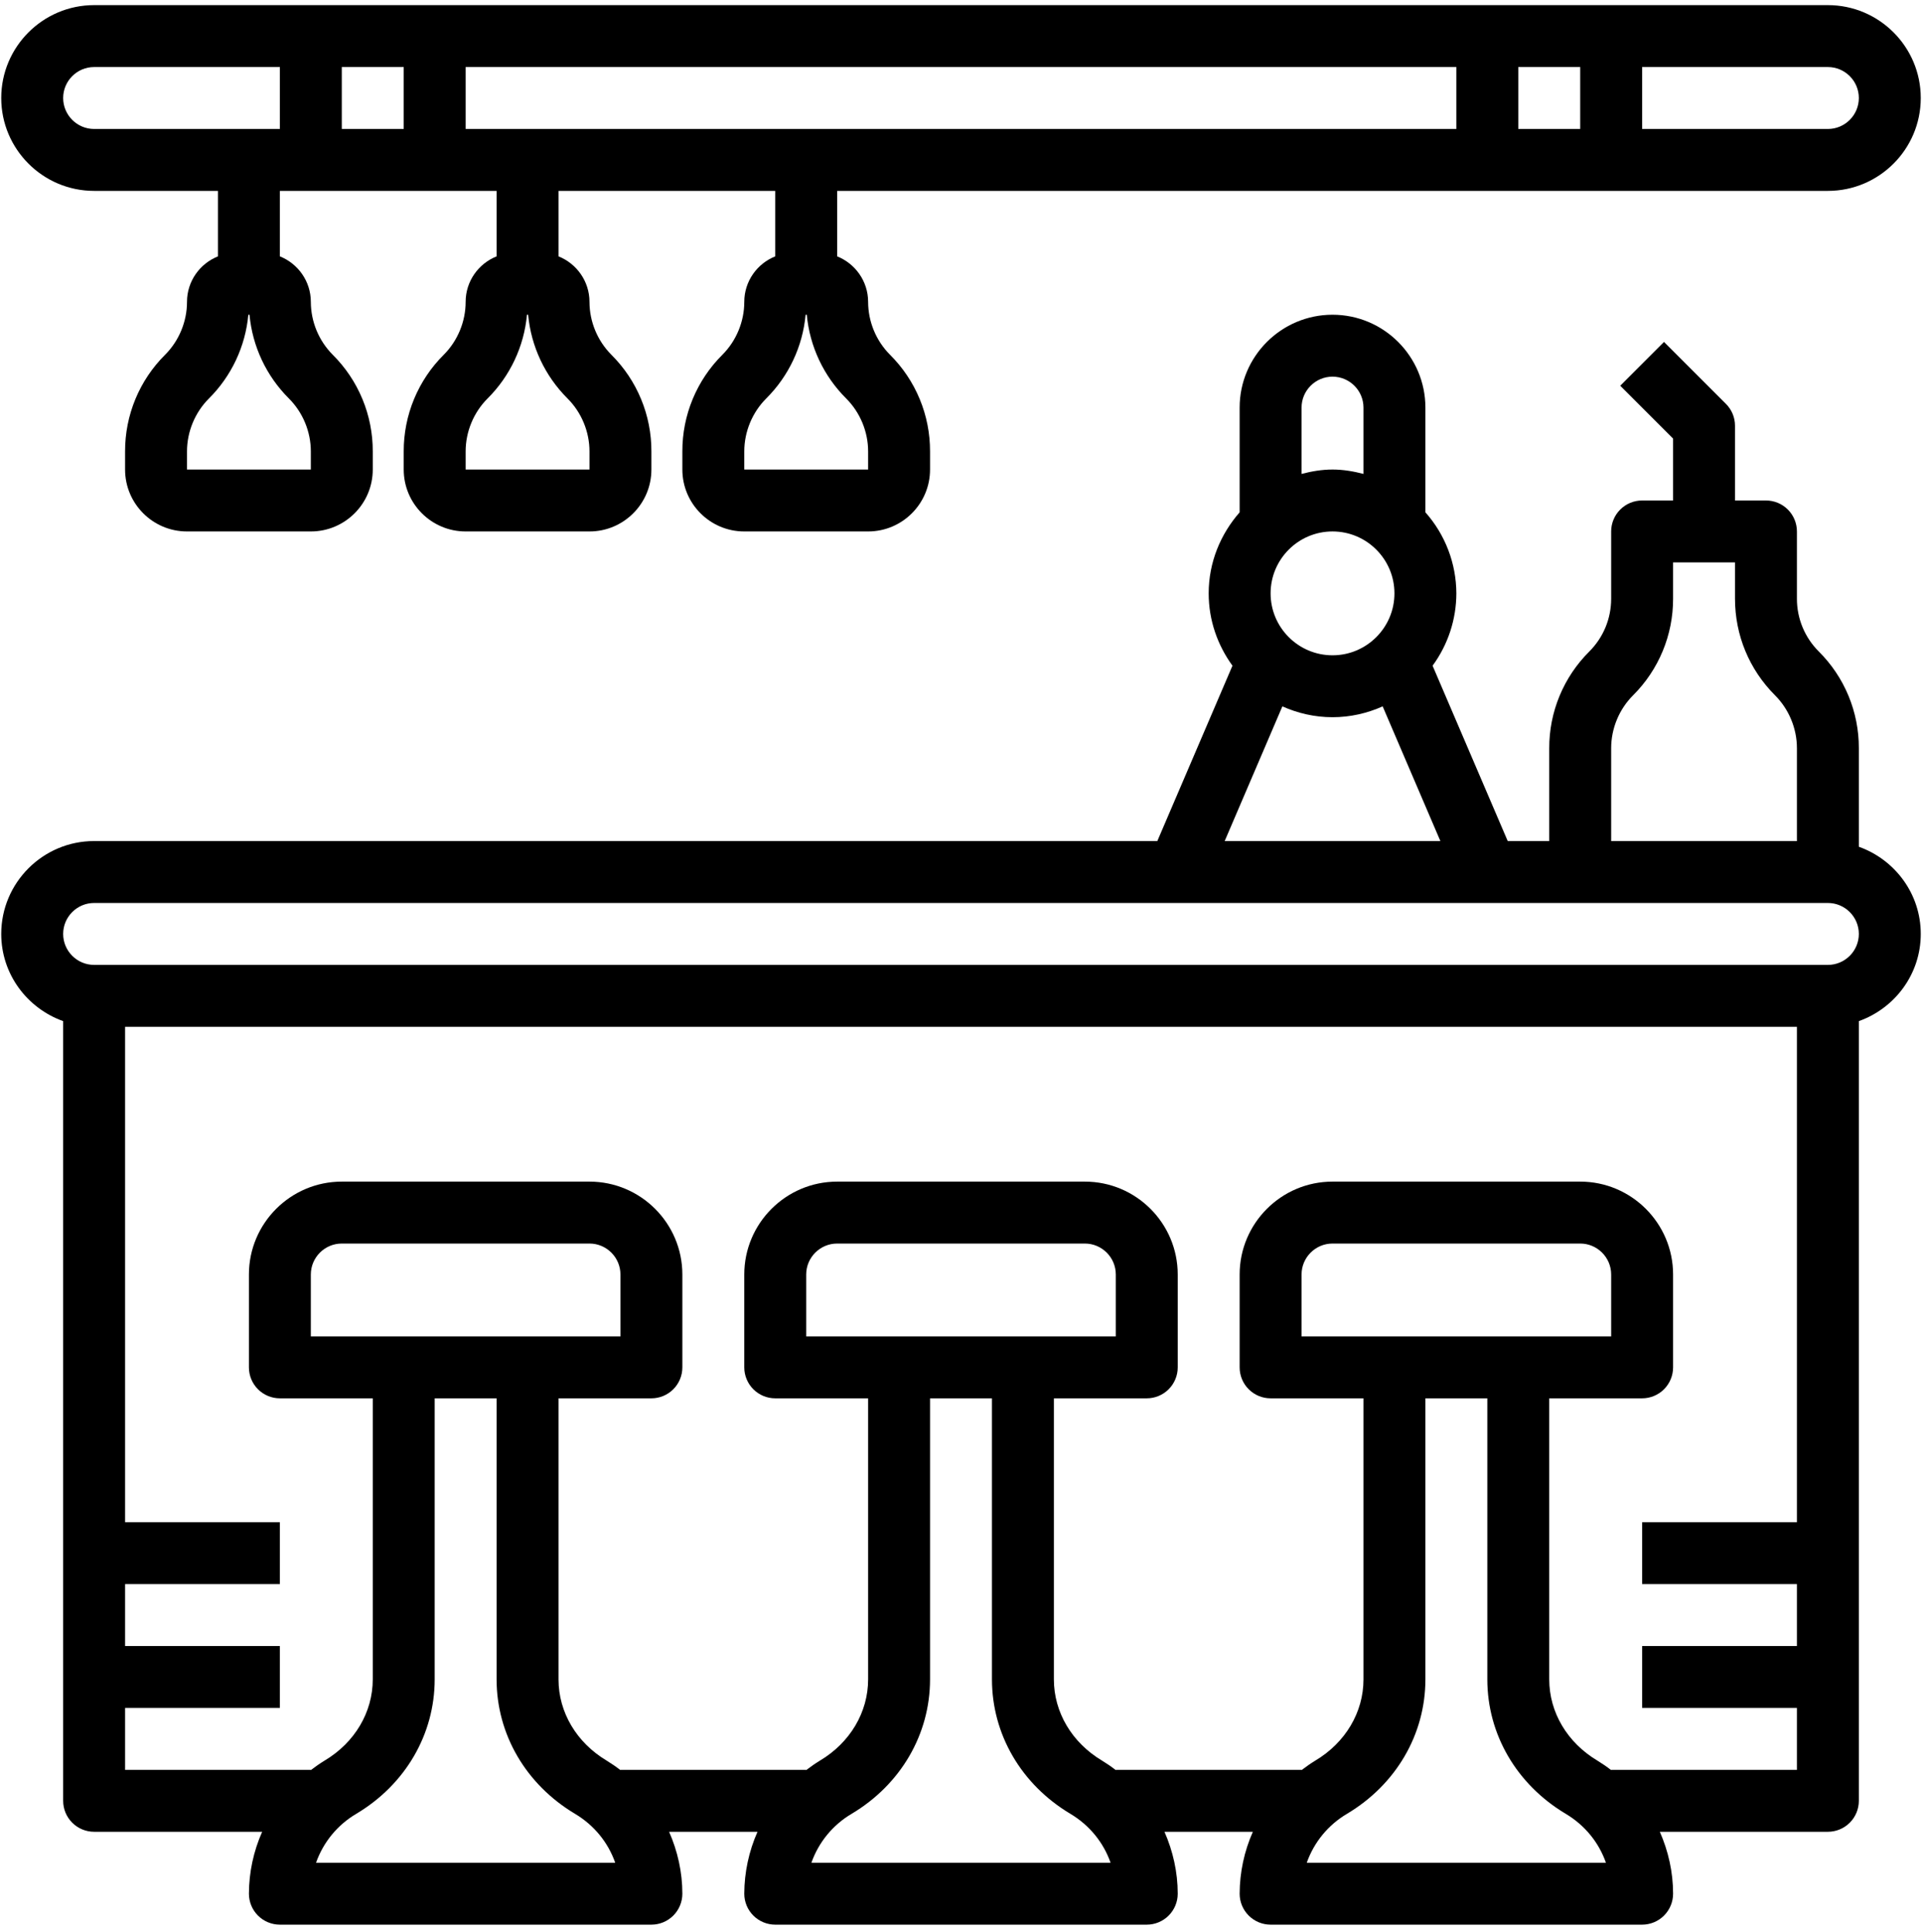
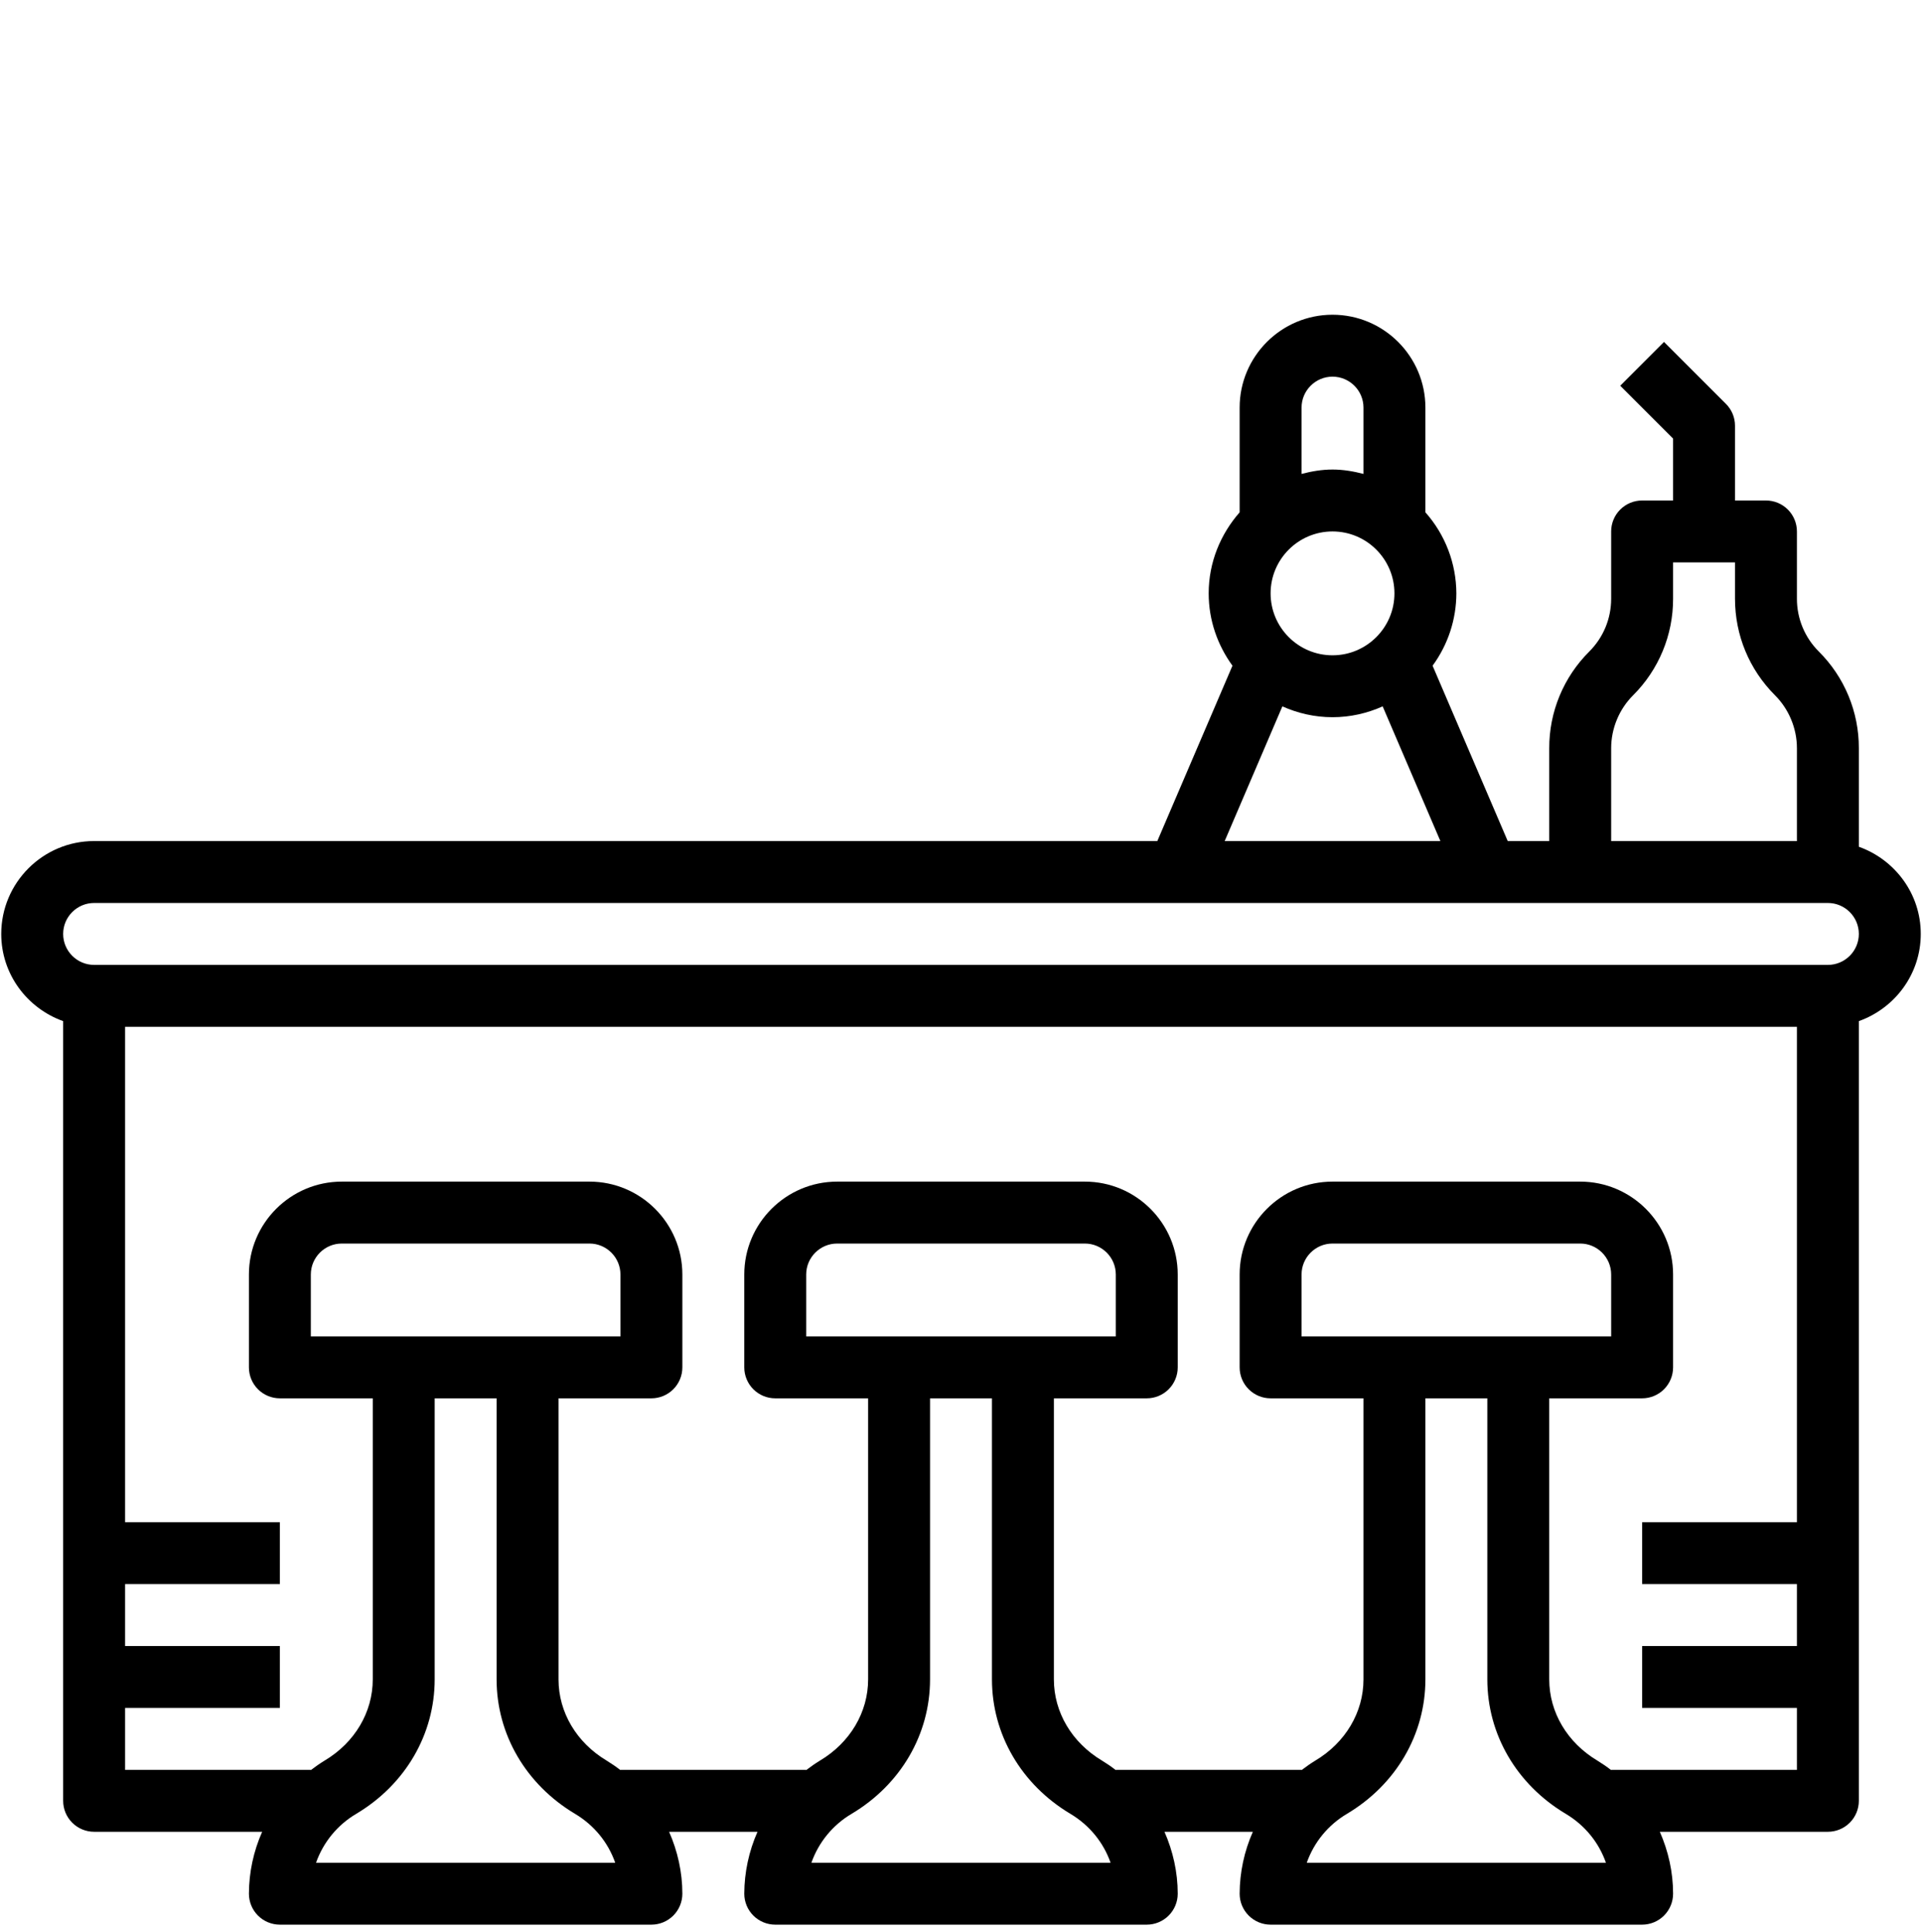
<svg xmlns="http://www.w3.org/2000/svg" width="194" height="195" viewBox="0 0 194 195" fill="none">
  <path d="M187.625 85.468V75.518C187.63 73.706 187.276 71.911 186.583 70.237C185.89 68.563 184.872 67.043 183.587 65.764C182.884 65.065 182.326 64.234 181.946 63.317C181.567 62.401 181.372 61.419 181.375 60.427V53.643C181.375 52.814 181.046 52.019 180.46 51.433C179.874 50.847 179.079 50.518 178.25 50.518H175.125V42.974C175.125 42.563 175.045 42.157 174.888 41.778C174.73 41.399 174.5 41.054 174.209 40.764L167.959 34.514L163.541 38.933L168.875 44.268V50.518H165.75C164.921 50.518 164.126 50.847 163.54 51.433C162.954 52.019 162.625 52.814 162.625 53.643V60.427C162.625 62.443 161.841 64.336 160.416 65.764C159.13 67.042 158.111 68.562 157.418 70.236C156.724 71.91 156.37 73.705 156.375 75.518V84.893H152.184L144.6 67.193C146.154 65.075 146.994 62.519 147 59.893C146.989 56.876 145.878 53.967 143.875 51.711V41.143C143.875 35.974 139.669 31.768 134.5 31.768C129.331 31.768 125.125 35.974 125.125 41.143V51.711C123.203 53.908 122 56.749 122 59.893C122 62.624 122.906 65.133 124.4 67.193L116.816 84.893H9.5C4.331 84.893 0.125 89.099 0.125 94.268C0.125 98.336 2.747 101.774 6.375 103.068V181.768C6.375 182.596 6.704 183.391 7.29 183.977C7.876 184.563 8.671 184.893 9.5 184.893H26.462C25.588 186.861 25.133 188.989 25.125 191.143C25.125 191.971 25.454 192.766 26.04 193.352C26.626 193.938 27.421 194.268 28.25 194.268H65.75C66.579 194.268 67.374 193.938 67.96 193.352C68.546 192.766 68.875 191.971 68.875 191.143C68.875 188.961 68.394 186.843 67.537 184.893H76.459C75.588 186.861 75.133 188.989 75.125 191.143C75.125 191.971 75.454 192.766 76.04 193.352C76.626 193.938 77.421 194.268 78.25 194.268H115.75C116.579 194.268 117.374 193.938 117.96 193.352C118.546 192.766 118.875 191.971 118.875 191.143C118.875 188.961 118.394 186.843 117.537 184.893H126.459C125.588 186.861 125.133 188.989 125.125 191.143C125.125 191.971 125.454 192.766 126.04 193.352C126.626 193.938 127.421 194.268 128.25 194.268H165.75C166.579 194.268 167.374 193.938 167.96 193.352C168.546 192.766 168.875 191.971 168.875 191.143C168.875 188.961 168.394 186.843 167.537 184.893H184.5C185.329 184.893 186.124 184.563 186.71 183.977C187.296 183.391 187.625 182.596 187.625 181.768V103.068C191.253 101.774 193.875 98.336 193.875 94.268C193.875 90.199 191.253 86.761 187.625 85.468ZM162.625 75.518C162.625 73.533 163.431 71.586 164.837 70.183C166.121 68.904 167.139 67.383 167.832 65.709C168.525 64.034 168.88 62.239 168.875 60.427V56.768H175.125V60.427C175.125 64.111 176.559 67.574 179.166 70.183C180.569 71.586 181.375 73.533 181.375 75.518V84.893H162.625V75.518ZM128.25 59.893C128.25 56.446 131.053 53.643 134.5 53.643C137.947 53.643 140.75 56.446 140.75 59.893C140.75 63.34 137.947 66.143 134.5 66.143C131.053 66.143 128.25 63.34 128.25 59.893ZM134.5 38.018C136.222 38.018 137.625 39.421 137.625 41.143V47.836C136.619 47.574 135.584 47.393 134.5 47.393C133.416 47.393 132.381 47.574 131.375 47.836V41.143C131.375 39.421 132.778 38.018 134.5 38.018ZM129.438 71.299C130.991 71.993 132.697 72.393 134.5 72.393C136.303 72.393 138.009 71.993 139.562 71.299L145.387 84.893H123.616L129.438 71.299ZM31.9 188.018C32.63 185.946 34.068 184.197 35.959 183.08C40.916 180.127 43.875 175.052 43.875 169.508V141.143H50.125V169.508C50.125 175.052 53.084 180.124 58.041 183.08C59.975 184.233 61.384 185.98 62.097 188.018H31.9ZM53.25 134.893H31.375V128.643C31.375 126.921 32.778 125.518 34.5 125.518H59.5C61.222 125.518 62.625 126.921 62.625 128.643V134.893H53.25ZM81.9 188.018C82.63 185.946 84.068 184.197 85.959 183.08C90.916 180.127 93.875 175.052 93.875 169.508V141.143H100.125V169.508C100.125 175.052 103.084 180.124 108.041 183.08C109.975 184.233 111.384 185.98 112.097 188.018H81.9ZM103.25 134.893H81.375V128.643C81.375 126.921 82.778 125.518 84.5 125.518H109.5C111.222 125.518 112.625 126.921 112.625 128.643V134.893H103.25ZM131.9 188.018C132.63 185.946 134.068 184.197 135.959 183.08C140.916 180.127 143.875 175.052 143.875 169.508V141.143H150.125V169.508C150.125 175.052 153.084 180.124 158.041 183.08C159.975 184.233 161.384 185.98 162.097 188.018H131.9ZM153.25 134.893H131.375V128.643C131.375 126.921 132.778 125.518 134.5 125.518H159.5C161.222 125.518 162.625 126.921 162.625 128.643V134.893H153.25ZM162.625 178.643V178.668C162.182 178.324 161.719 178.006 161.241 177.714C158.194 175.896 156.375 172.83 156.375 169.508V141.143H165.75C166.579 141.143 167.374 140.813 167.96 140.227C168.546 139.641 168.875 138.846 168.875 138.018V128.643C168.875 123.474 164.669 119.268 159.5 119.268H134.5C129.331 119.268 125.125 123.474 125.125 128.643V138.018C125.125 138.846 125.454 139.641 126.04 140.227C126.626 140.813 127.421 141.143 128.25 141.143H137.625V169.508C137.625 172.827 135.806 175.896 132.759 177.711C132.275 178.002 131.822 178.33 131.375 178.668V178.643H112.625V178.668C112.182 178.324 111.719 178.006 111.241 177.714C108.194 175.896 106.375 172.83 106.375 169.508V141.143H115.75C116.579 141.143 117.374 140.813 117.96 140.227C118.546 139.641 118.875 138.846 118.875 138.018V128.643C118.875 123.474 114.669 119.268 109.5 119.268H84.5C79.331 119.268 75.125 123.474 75.125 128.643V138.018C75.125 138.846 75.454 139.641 76.04 140.227C76.626 140.813 77.421 141.143 78.25 141.143H87.625V169.508C87.625 172.827 85.806 175.896 82.759 177.711C82.275 178.002 81.822 178.33 81.375 178.668V178.643H62.625V178.668C62.182 178.324 61.719 178.006 61.241 177.714C58.194 175.896 56.375 172.83 56.375 169.508V141.143H65.75C66.579 141.143 67.374 140.813 67.96 140.227C68.546 139.641 68.875 138.846 68.875 138.018V128.643C68.875 123.474 64.669 119.268 59.5 119.268H34.5C29.331 119.268 25.125 123.474 25.125 128.643V138.018C25.125 138.846 25.454 139.641 26.04 140.227C26.626 140.813 27.421 141.143 28.25 141.143H37.625V169.508C37.625 172.827 35.806 175.896 32.759 177.711C32.275 178.002 31.822 178.33 31.375 178.668V178.643H12.625V172.393H28.25V166.143H12.625V159.893H28.25V153.643H12.625V103.643H181.375V153.643H165.75V159.893H181.375V166.143H165.75V172.393H181.375V178.643H162.625ZM184.5 97.393H9.5C7.778 97.393 6.375 95.99 6.375 94.268C6.375 92.546 7.778 91.143 9.5 91.143H184.5C186.222 91.143 187.625 92.546 187.625 94.268C187.625 95.99 186.222 97.393 184.5 97.393Z" fill="black" />
-   <path d="M9.5 19.268H22V25.877C20.172 26.608 18.875 28.386 18.875 30.474C18.875 32.458 18.069 34.405 16.666 35.808C15.38 37.086 14.361 38.605 13.668 40.28C12.974 41.954 12.62 43.749 12.625 45.561V47.393C12.625 50.84 15.428 53.643 18.875 53.643H31.375C34.822 53.643 37.625 50.84 37.625 47.393V45.561C37.63 43.749 37.276 41.954 36.582 40.28C35.889 38.605 34.87 37.086 33.584 35.808C32.175 34.39 31.381 32.473 31.375 30.474C31.375 28.39 30.078 26.608 28.25 25.877V19.268H50.125V25.877C48.297 26.608 47 28.386 47 30.474C47 32.458 46.194 34.405 44.791 35.808C43.505 37.086 42.486 38.605 41.793 40.28C41.099 41.954 40.745 43.749 40.75 45.561V47.393C40.75 50.84 43.553 53.643 47 53.643H59.5C62.947 53.643 65.75 50.84 65.75 47.393V45.561C65.755 43.749 65.401 41.954 64.707 40.28C64.014 38.605 62.995 37.086 61.709 35.808C60.3 34.39 59.506 32.473 59.5 30.474C59.5 28.39 58.203 26.608 56.375 25.877V19.268H78.25V25.877C76.422 26.608 75.125 28.386 75.125 30.474C75.125 32.458 74.319 34.405 72.916 35.808C71.63 37.086 70.611 38.605 69.918 40.28C69.224 41.954 68.87 43.749 68.875 45.561V47.393C68.875 50.84 71.678 53.643 75.125 53.643H87.625C91.072 53.643 93.875 50.84 93.875 47.393V45.561C93.88 43.749 93.526 41.954 92.832 40.28C92.139 38.605 91.12 37.086 89.834 35.808C88.425 34.39 87.631 32.473 87.625 30.474C87.625 28.39 86.328 26.608 84.5 25.877V19.268H184.5C189.669 19.268 193.875 15.061 193.875 9.893C193.875 4.724 189.669 0.518 184.5 0.518H9.5C4.331 0.518 0.125 4.724 0.125 9.893C0.125 15.061 4.331 19.268 9.5 19.268ZM31.375 45.561V47.393H18.875V45.561C18.875 43.577 19.681 41.63 21.084 40.227C23.362 37.961 24.771 34.967 25.066 31.768H25.184C25.479 34.967 26.888 37.961 29.166 40.227C30.569 41.63 31.375 43.577 31.375 45.561ZM59.5 45.561V47.393H47V45.561C47 43.577 47.806 41.63 49.209 40.227C51.487 37.961 52.896 34.967 53.191 31.768H53.309C53.604 34.967 55.013 37.961 57.291 40.227C58.694 41.63 59.5 43.577 59.5 45.561ZM87.625 45.561V47.393H75.125V45.561C75.125 43.577 75.931 41.63 77.334 40.227C79.612 37.961 81.021 34.967 81.316 31.768H81.434C81.729 34.967 83.138 37.961 85.416 40.227C86.819 41.63 87.625 43.577 87.625 45.561ZM147 13.018H47V6.768H147V13.018ZM153.25 6.768H159.5V13.018H153.25V6.768ZM40.75 13.018H34.5V6.768H40.75V13.018ZM187.625 9.893C187.625 11.614 186.222 13.018 184.5 13.018H165.75V6.768H184.5C186.222 6.768 187.625 8.171 187.625 9.893ZM9.5 6.768H28.25V13.018H9.5C7.778 13.018 6.375 11.614 6.375 9.893C6.375 8.171 7.778 6.768 9.5 6.768Z" fill="black" />
</svg>